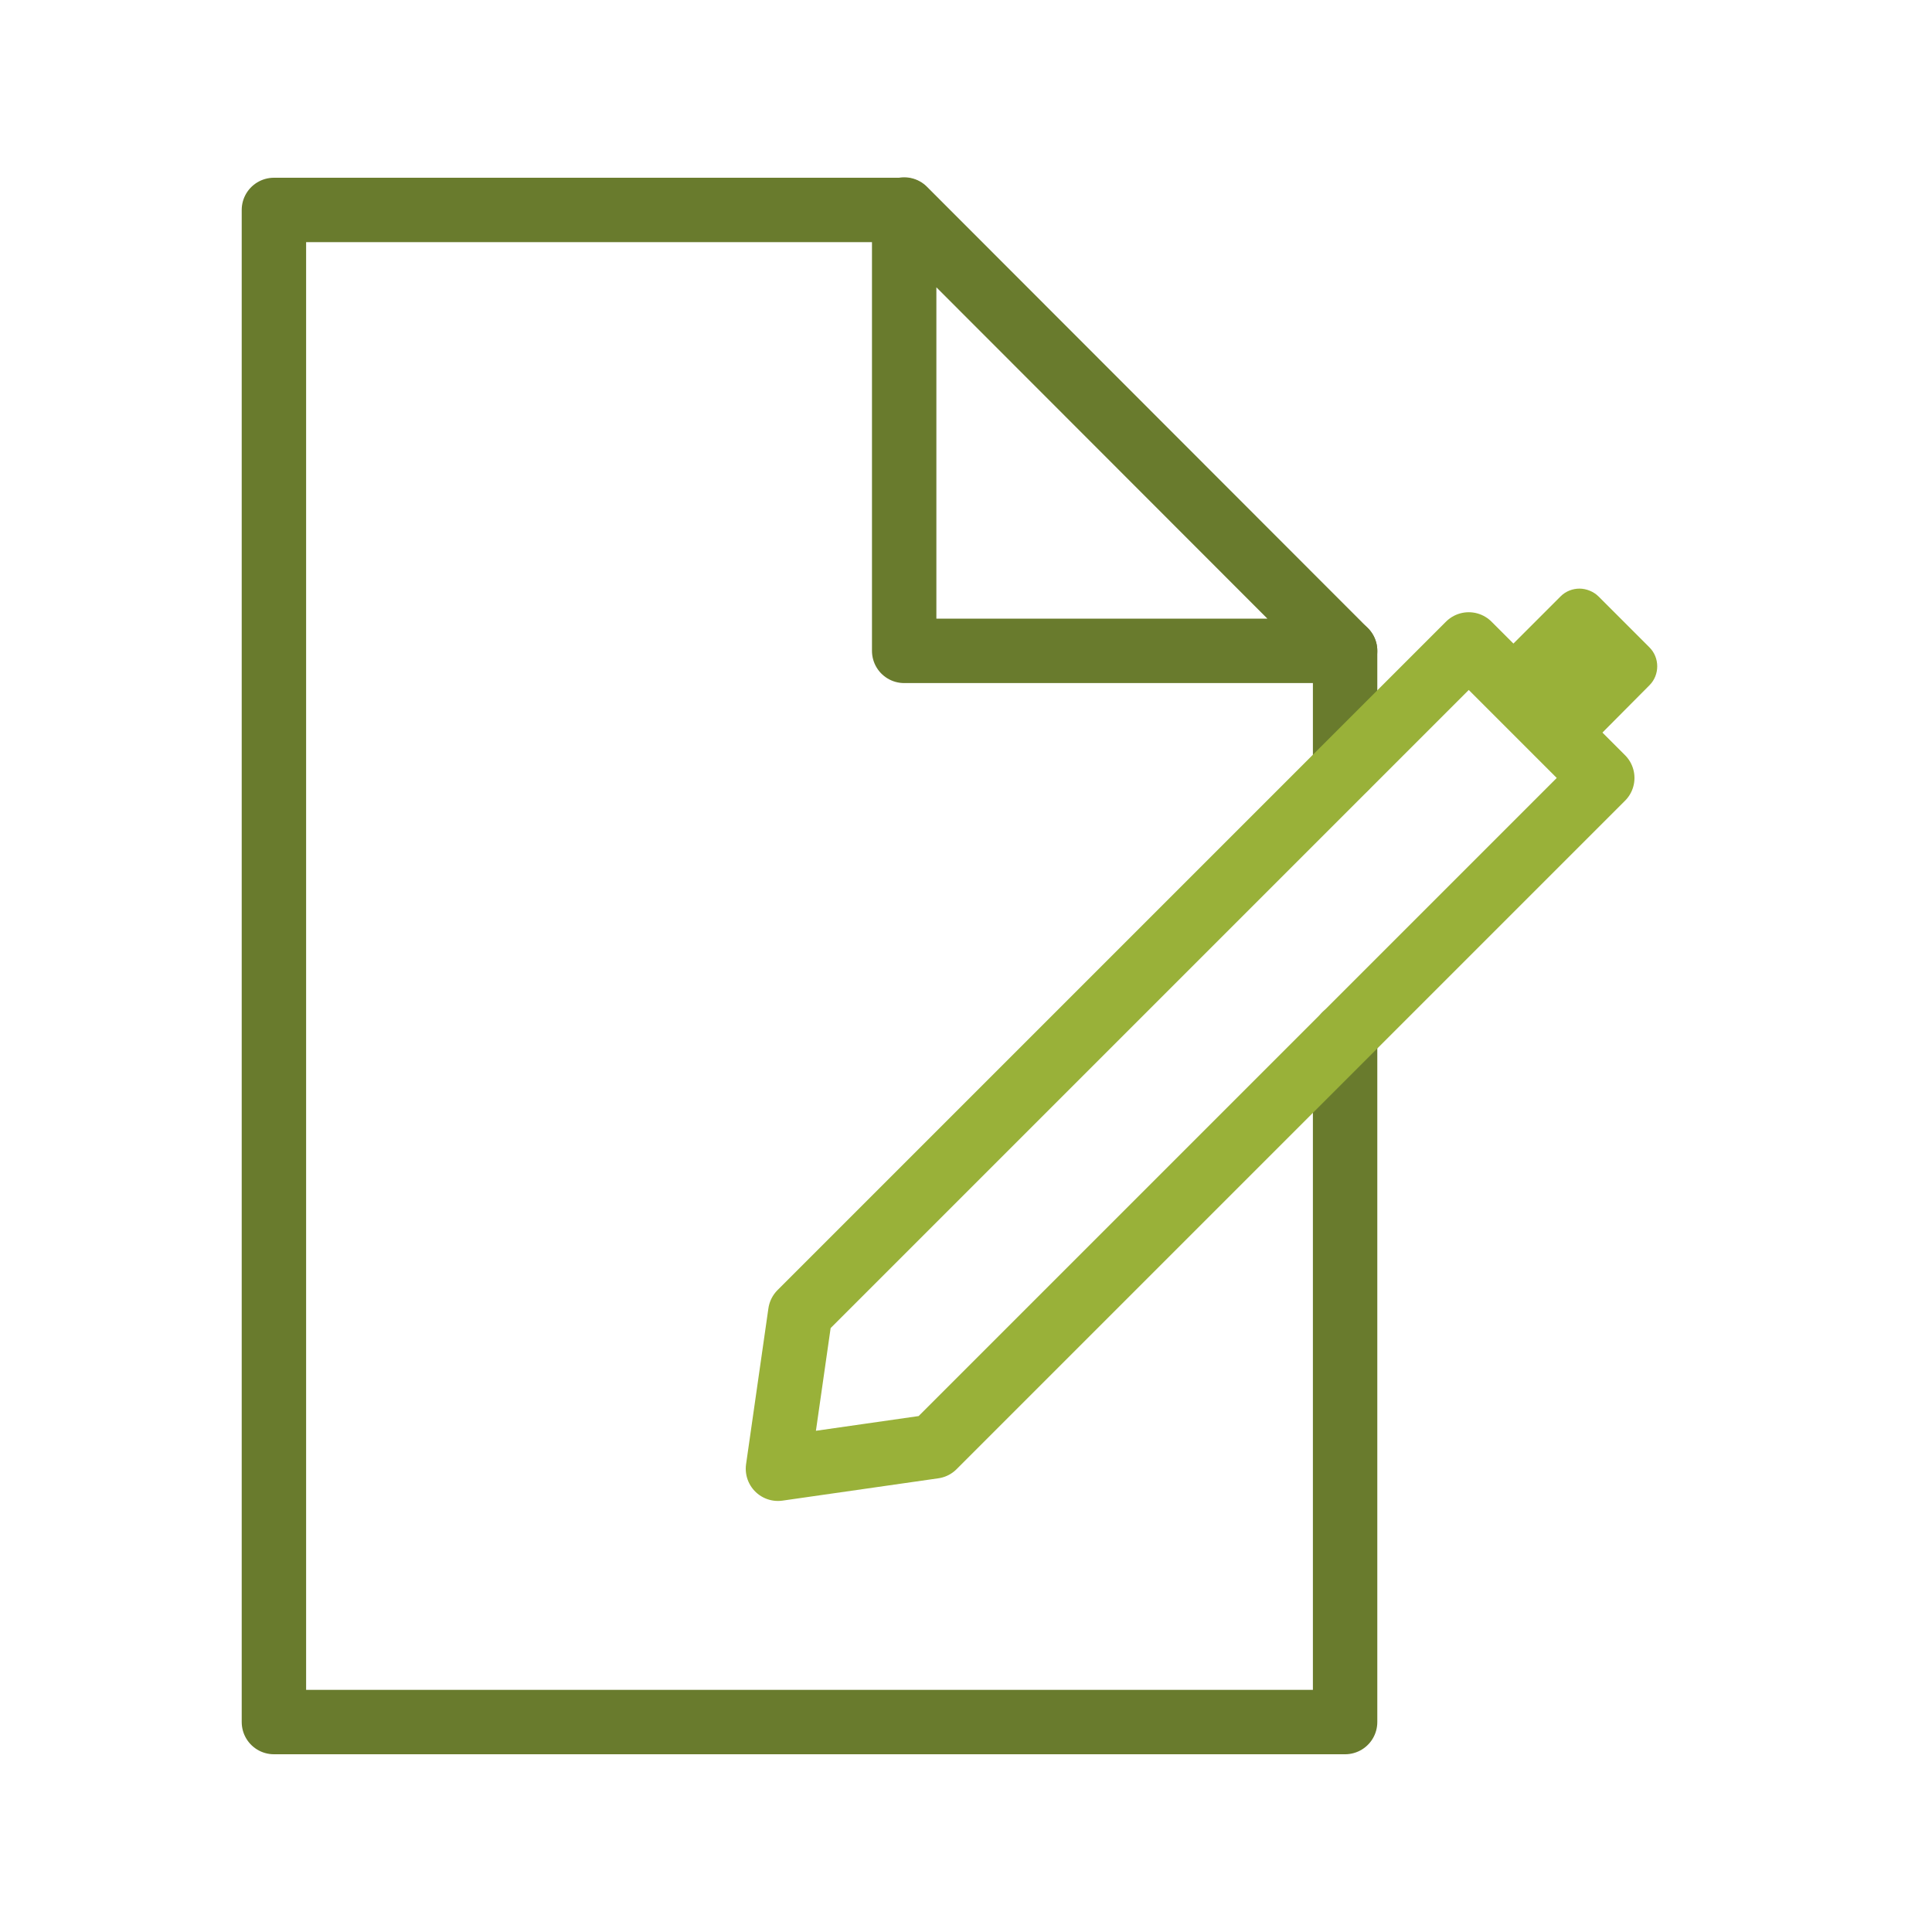
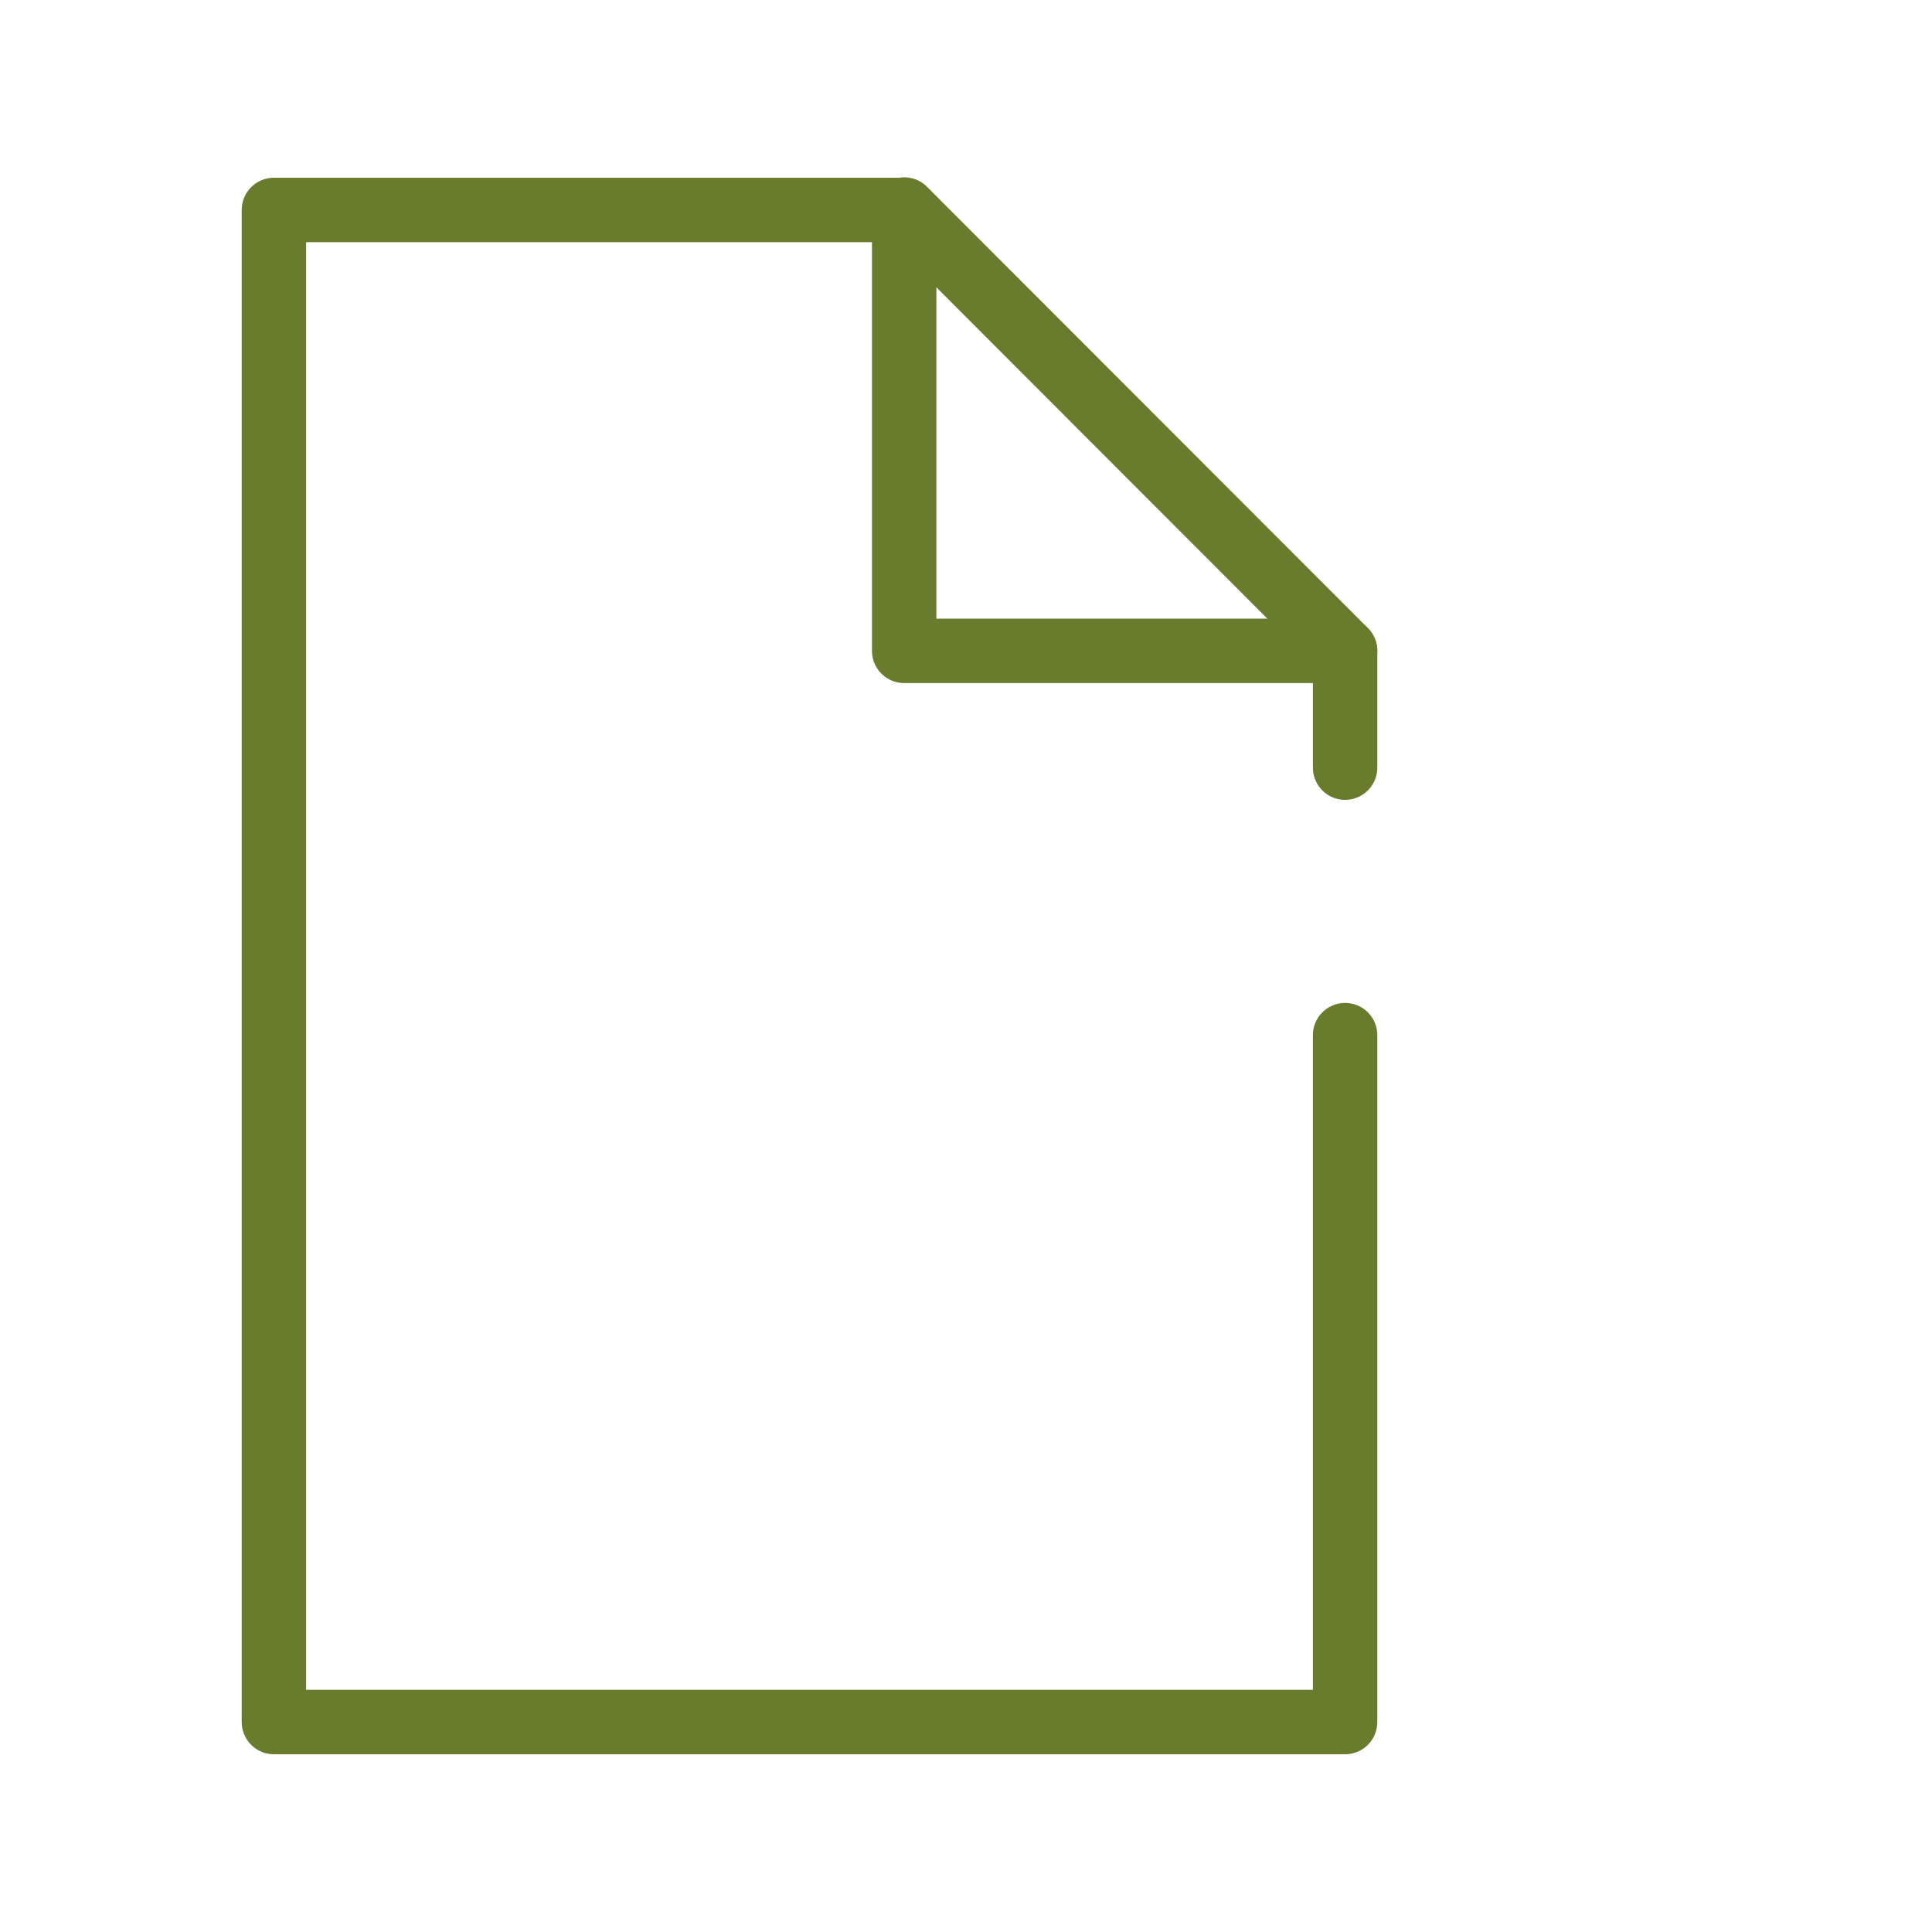
<svg xmlns="http://www.w3.org/2000/svg" id="a" width="45" height="45" viewBox="0 0 45 45">
  <path d="M31.33,24.11v16H6.38V4.89h14.68" fill="none" stroke="#697b2d" stroke-linecap="round" stroke-linejoin="round" stroke-width="1.5" />
  <path d="M31.33,17.88v-2.72" fill="none" stroke="#697b2d" stroke-linecap="round" stroke-linejoin="round" stroke-width="1.5" />
  <path d="M21.06,15.16h10.27l-10.27-10.28v10.28Z" fill="none" stroke="#697b2d" stroke-linecap="round" stroke-linejoin="round" stroke-width="1.5" />
-   <path d="M34.21,15.01l-15.57,15.57-.52,3.63,3.63-.52,15.57-15.57-3.11-3.11Z" fill="none" stroke="#99b139" stroke-linecap="round" stroke-linejoin="round" stroke-width="1.5" />
-   <path d="M36.8,17.6l-2.08-2.08,1.63-1.63c.12-.12.28-.18.44-.18s.33.07.44.18l1.19,1.19c.12.12.18.28.18.44s-.06.32-.18.44l-1.63,1.64Z" fill="#99b139" />
</svg>